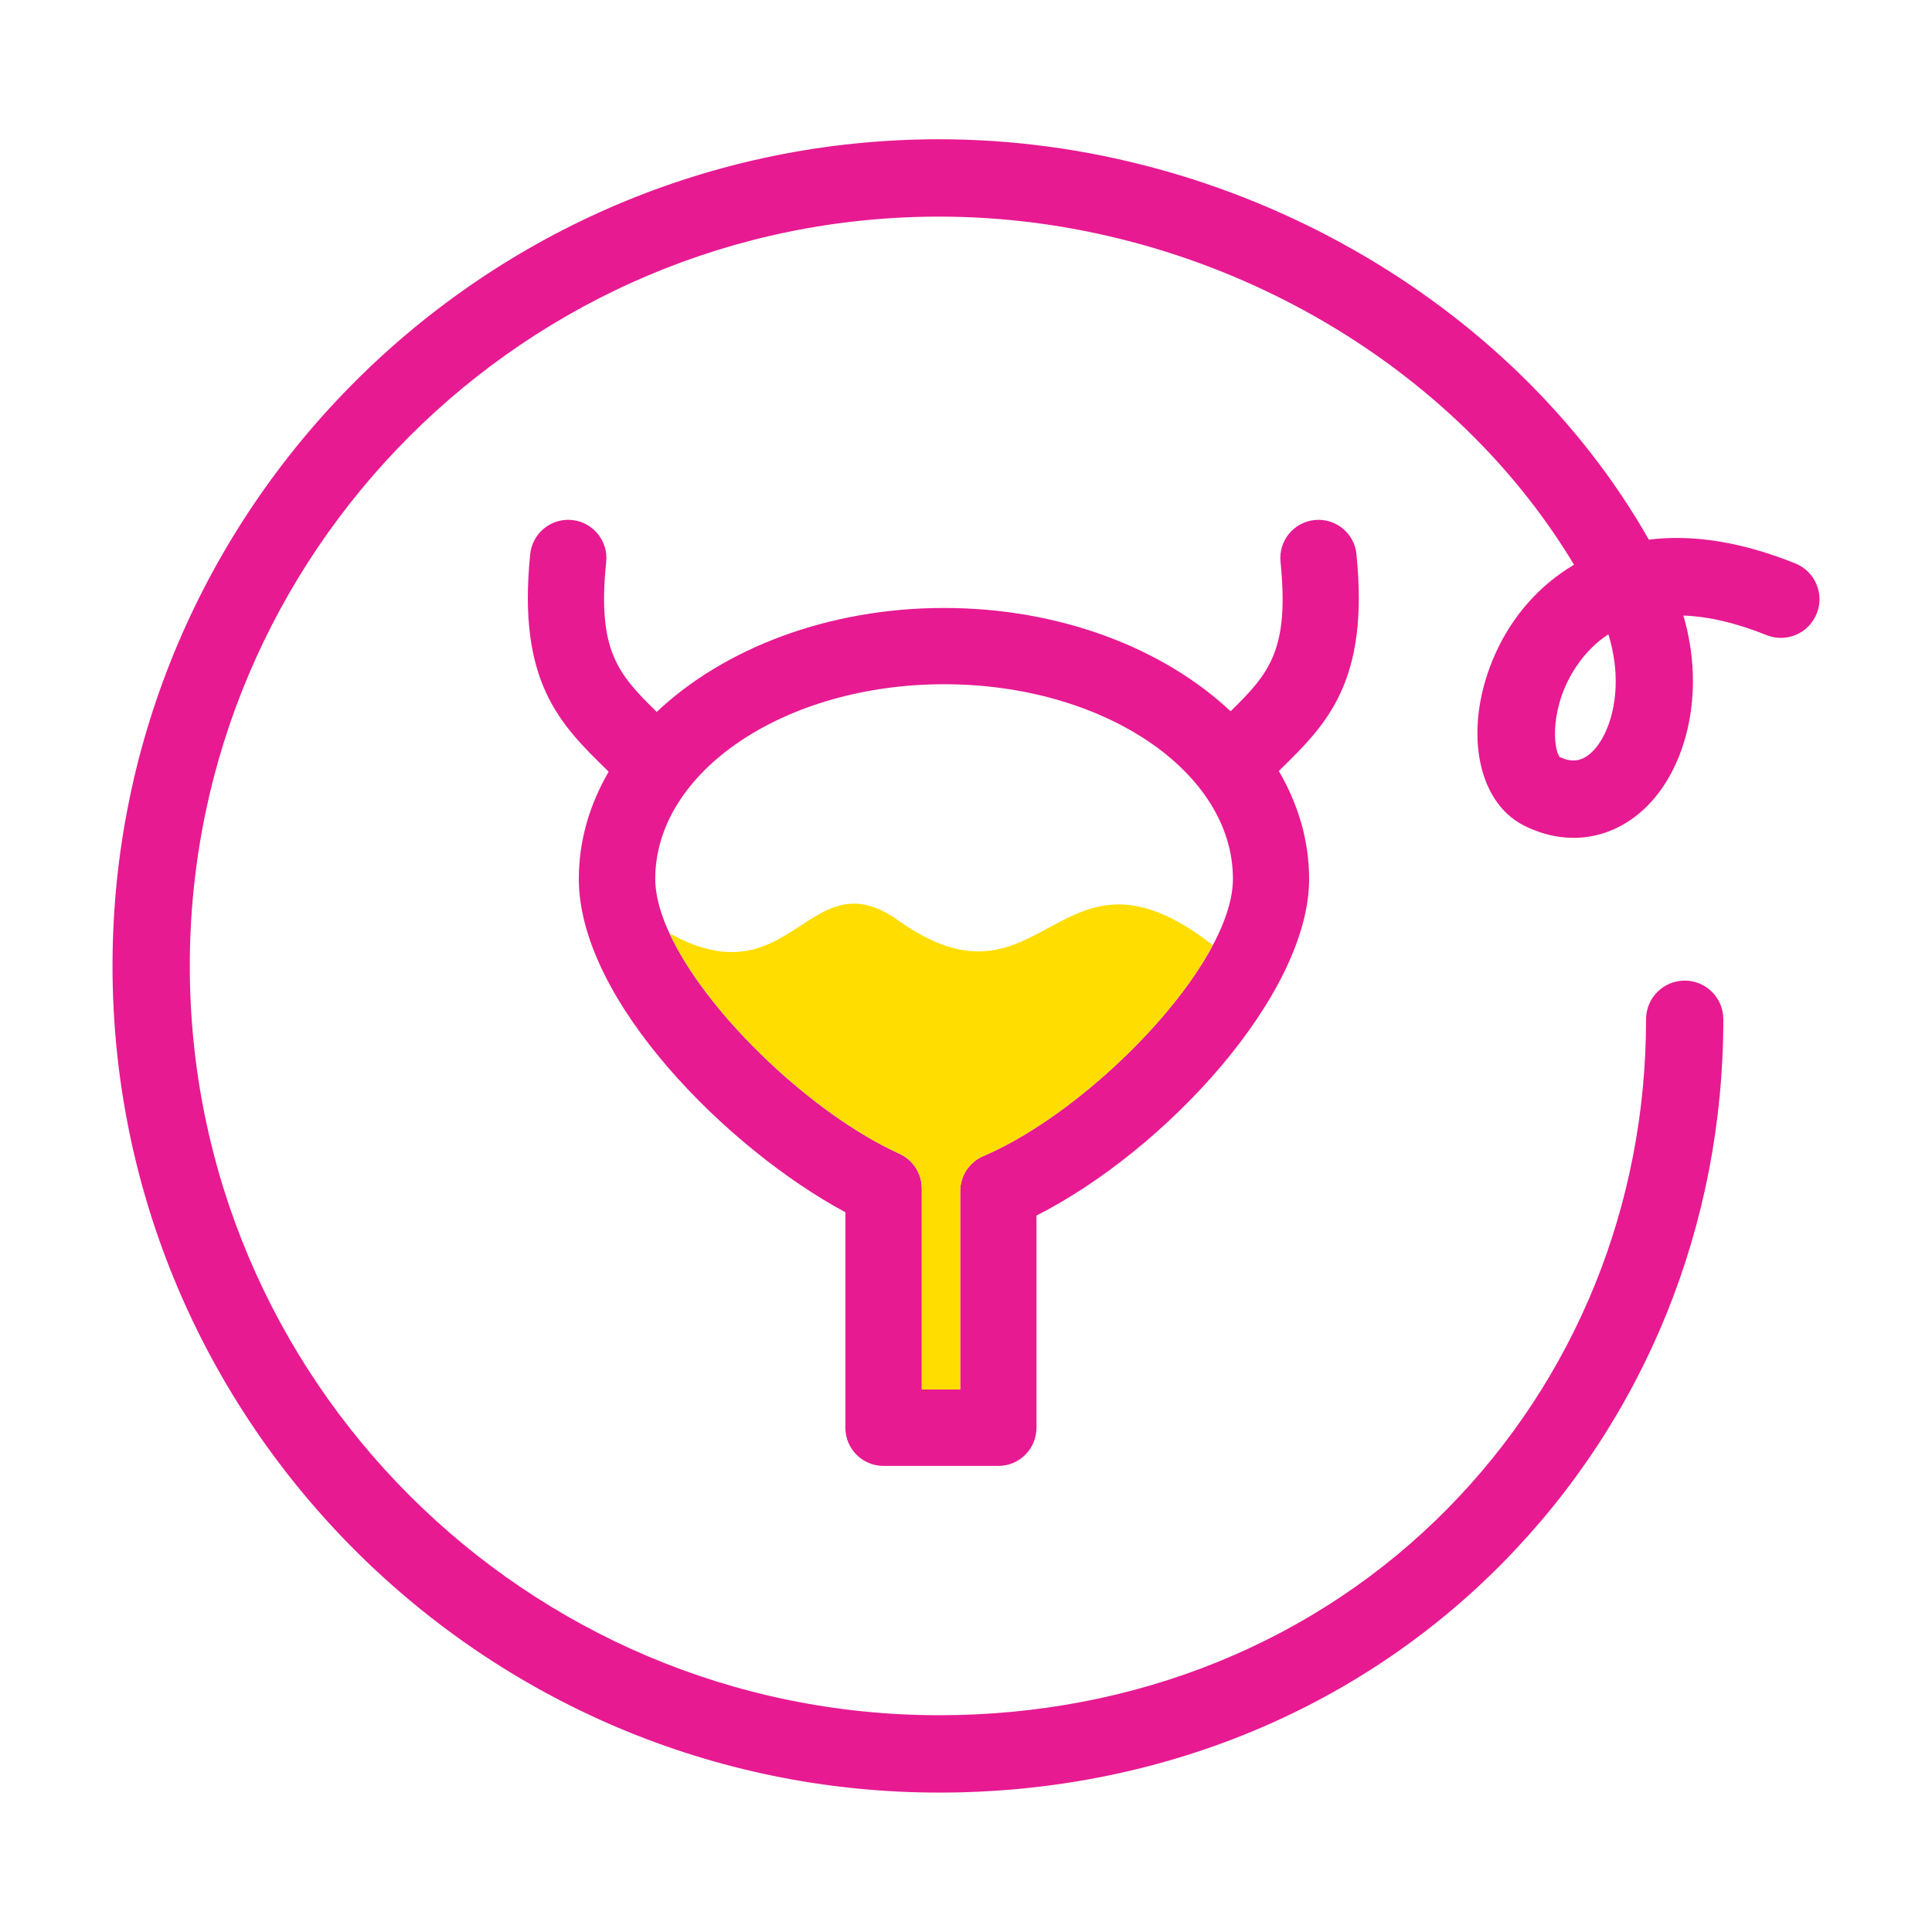
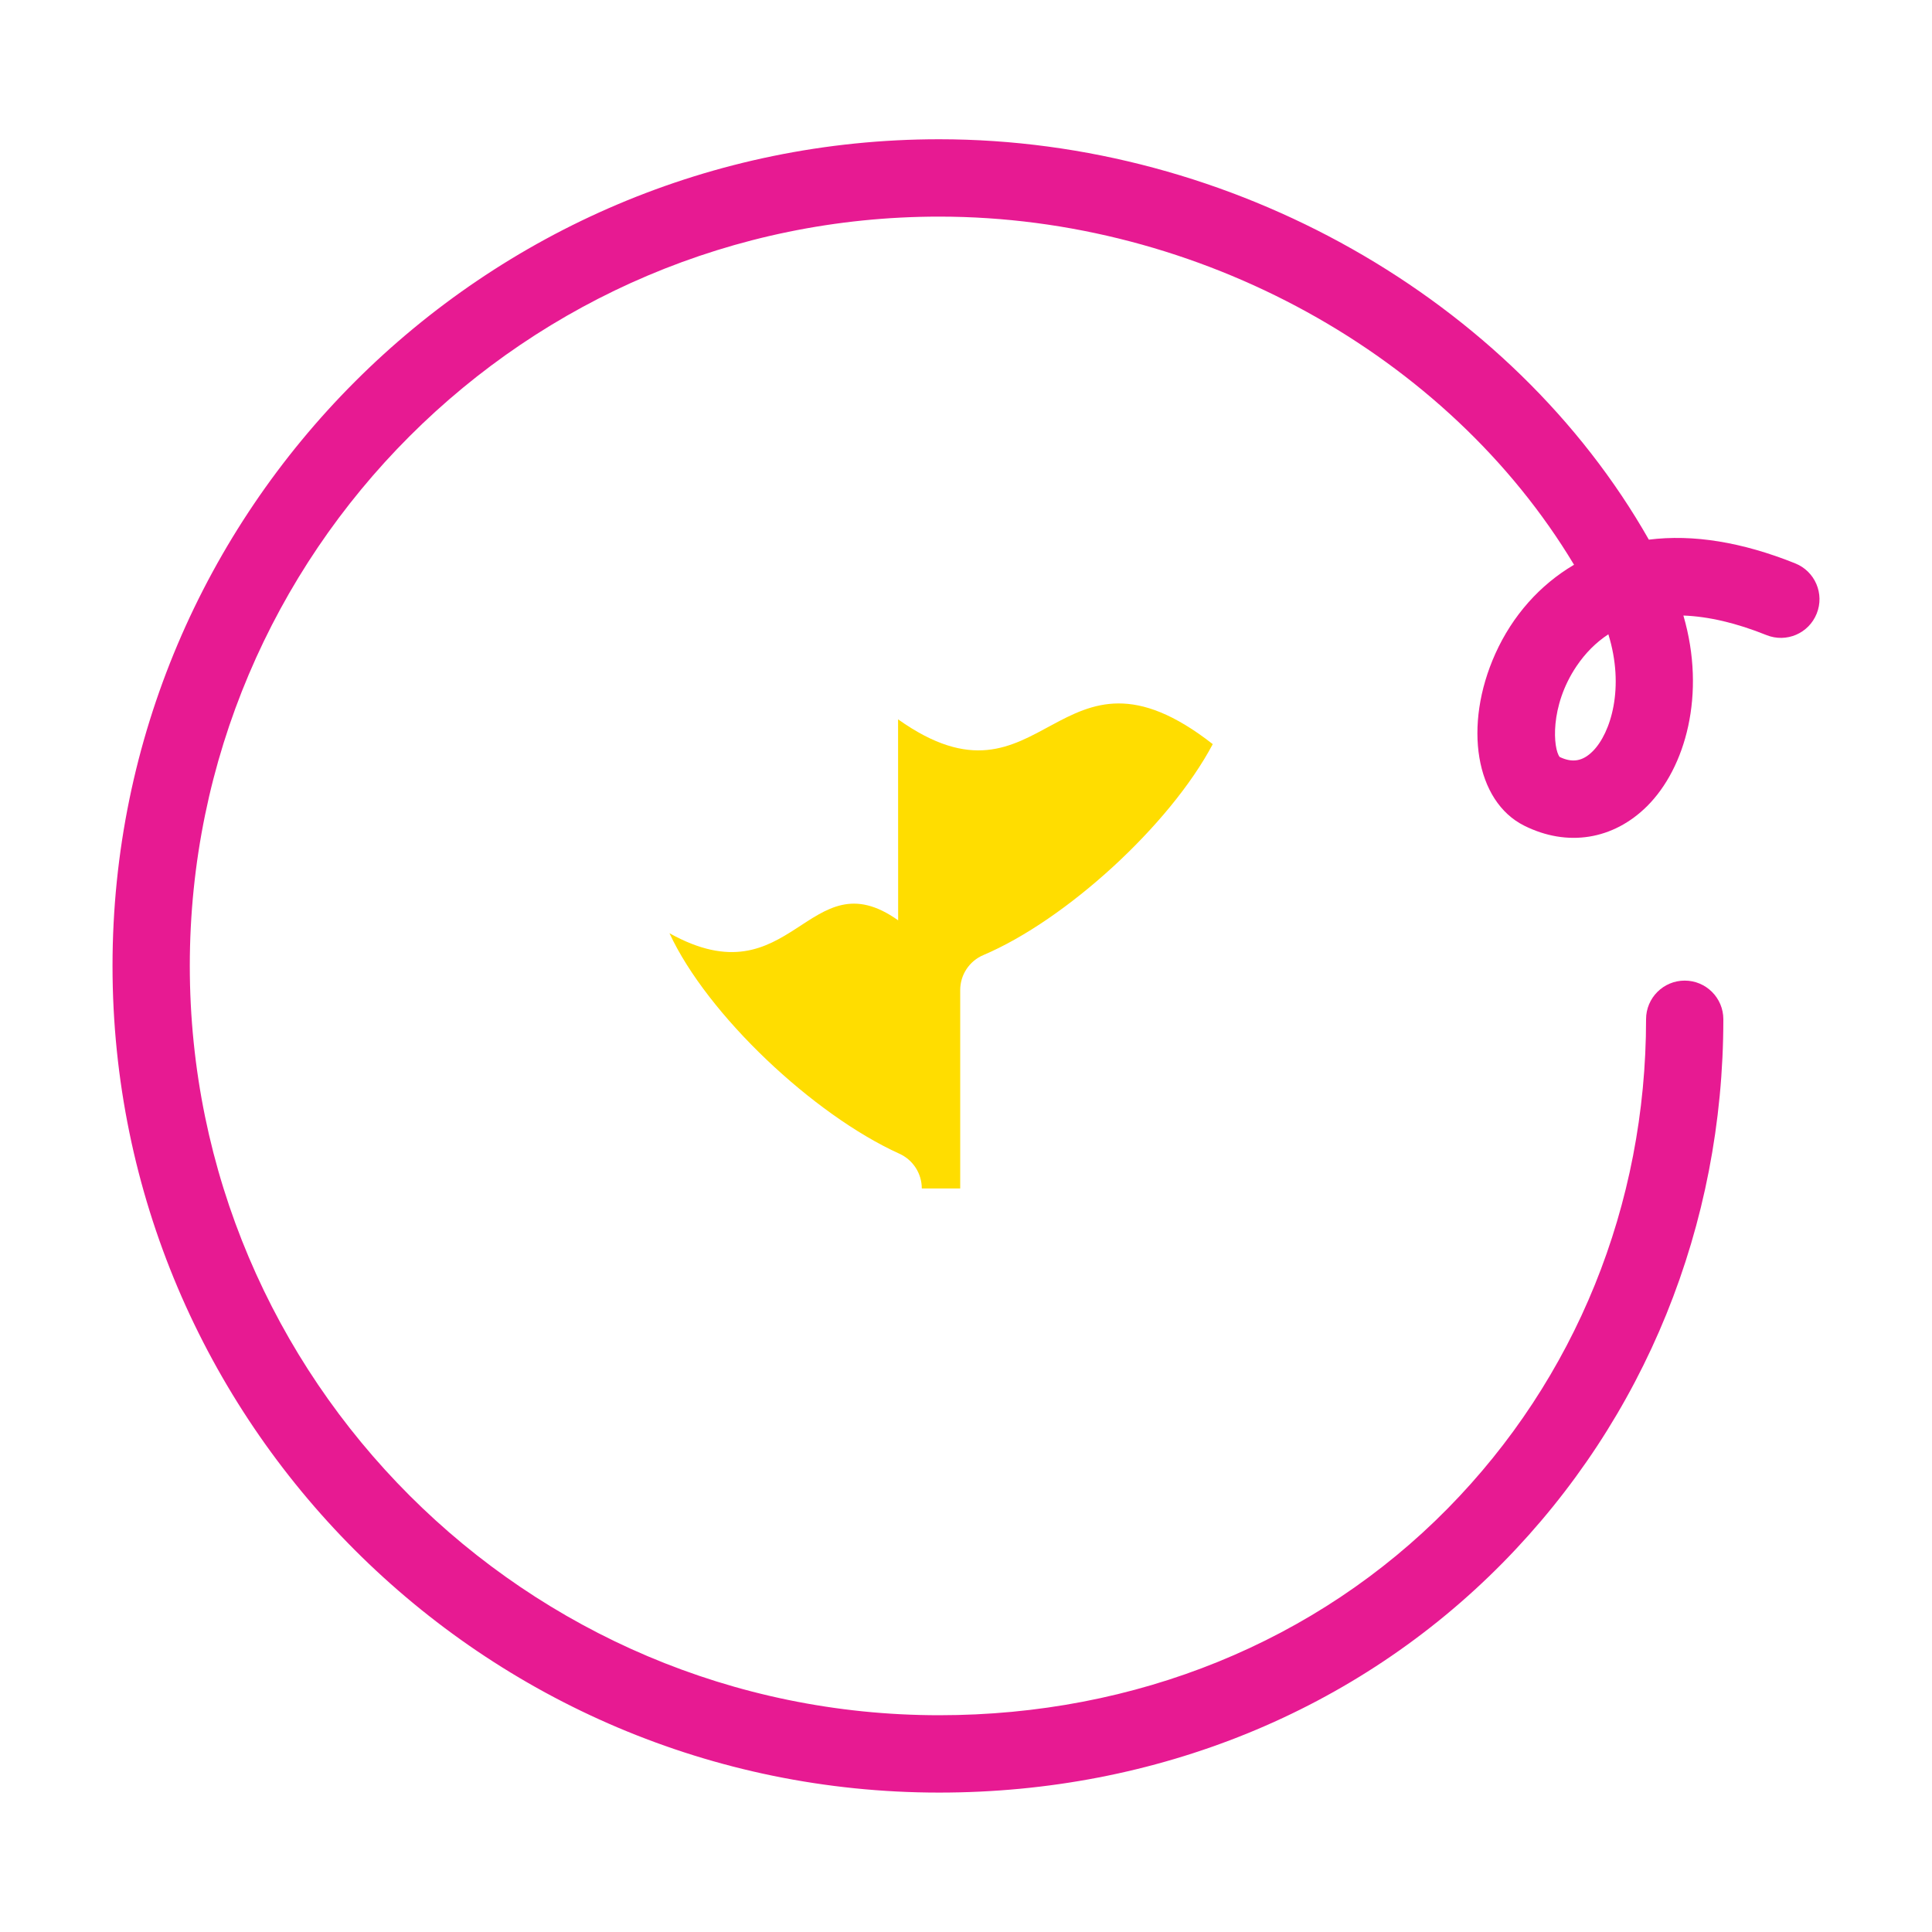
<svg xmlns="http://www.w3.org/2000/svg" id="Layer_1" viewBox="0 0 250 250">
  <defs>
    <style>
      .cls-1 {
        fill: #e71a92;
      }

      .cls-2 {
        fill: #fd0;
      }
    </style>
  </defs>
  <g>
    <path class="cls-1" d="M232.3,72.9c-6.88-2.76-13.22-3.79-18.94-3.07-17.72-31.17-53.97-51.81-91.83-51.81-58.98,0-106.97,47.99-106.97,106.97s47.99,106.97,106.97,106.97c28.13,0,54.03-10.56,72.92-29.73,18.41-18.69,28.55-43.67,28.55-70.34,0-2.76-2.24-5-5-5s-5,2.24-5,5c0,24.03-9.12,46.51-25.68,63.32-16.99,17.25-40.36,26.74-65.79,26.74-53.47,0-96.97-43.5-96.97-96.97S68.06,28.03,121.53,28.03c33.64,0,65.84,17.87,82.15,45.05-4.42,2.6-7.96,6.58-10.18,11.5-4.2,9.34-2.56,19.12,3.73,22.26,5.58,2.79,11.53,1.84,15.92-2.54,4.94-4.93,7.65-14.47,4.68-24.65,3.24.12,6.85.96,10.75,2.53,2.57,1.03,5.47-.21,6.5-2.78,1.03-2.56-.21-5.47-2.78-6.5ZM206.09,97.22c-1.29,1.29-2.62,1.52-4.27.73-.83-1.03-1.34-6.53,2.19-11.76,1.15-1.7,2.52-3.07,4.11-4.11,2.14,6.87.33,12.79-2.03,15.14Z" />
-     <path class="cls-1" d="M175.53,71.7c-.28-2.71-2.7-4.68-5.42-4.41-2.71.28-4.69,2.7-4.41,5.42,1.17,11.45-1.51,14.47-6.46,19.33-8.66-8.14-22.06-13.37-37.09-13.37s-28.51,5.27-37.17,13.45c-5-4.91-7.72-7.9-6.54-19.41.28-2.71-1.7-5.14-4.41-5.42-2.72-.28-5.14,1.7-5.42,4.41-1.7,16.55,3.91,22.04,9.85,27.86.1.1.2.2.3.3-2.48,4.26-3.86,8.94-3.86,13.87,0,15.83,19.49,35.1,34.49,43.13v27.89c0,2.73,2.21,4.94,4.94,4.94h14.85c2.73,0,4.94-2.21,4.94-4.94v-27.46c16.66-8.43,35.28-28.58,35.28-43.55,0-4.96-1.41-9.68-3.92-13.97.07-.06.13-.13.2-.2,5.94-5.82,11.54-11.31,9.84-27.86ZM127.26,149.59c-1.82.77-3.01,2.56-3.01,4.54v25.67h-4.97v-26.01c0-1.94-1.14-3.7-2.9-4.5-13.79-6.24-31.59-24.61-31.59-35.57,0-13.88,16.77-25.18,37.38-25.18s37.37,11.29,37.37,25.18c0,11.2-18.48,30-32.28,35.87Z" />
  </g>
-   <path class="cls-2" d="M116.22,119.09c-11.63-8.27-13.69,10.54-29.59,1.67,4.89,10.56,18.62,23.49,29.75,28.53,1.77.8,2.9,2.56,2.9,4.5v26.01h4.97v-25.67c0-1.98,1.18-3.77,3.01-4.54,10.66-4.53,24.11-16.79,29.67-27.29-20.17-15.78-21.77,10.26-40.72-3.21Z" />
+   <path class="cls-2" d="M116.22,119.09c-11.63-8.27-13.69,10.54-29.59,1.67,4.89,10.56,18.62,23.49,29.75,28.53,1.77.8,2.9,2.56,2.9,4.5h4.97v-25.67c0-1.98,1.18-3.77,3.01-4.54,10.66-4.53,24.11-16.79,29.67-27.29-20.17-15.78-21.77,10.26-40.72-3.21Z" />
</svg>